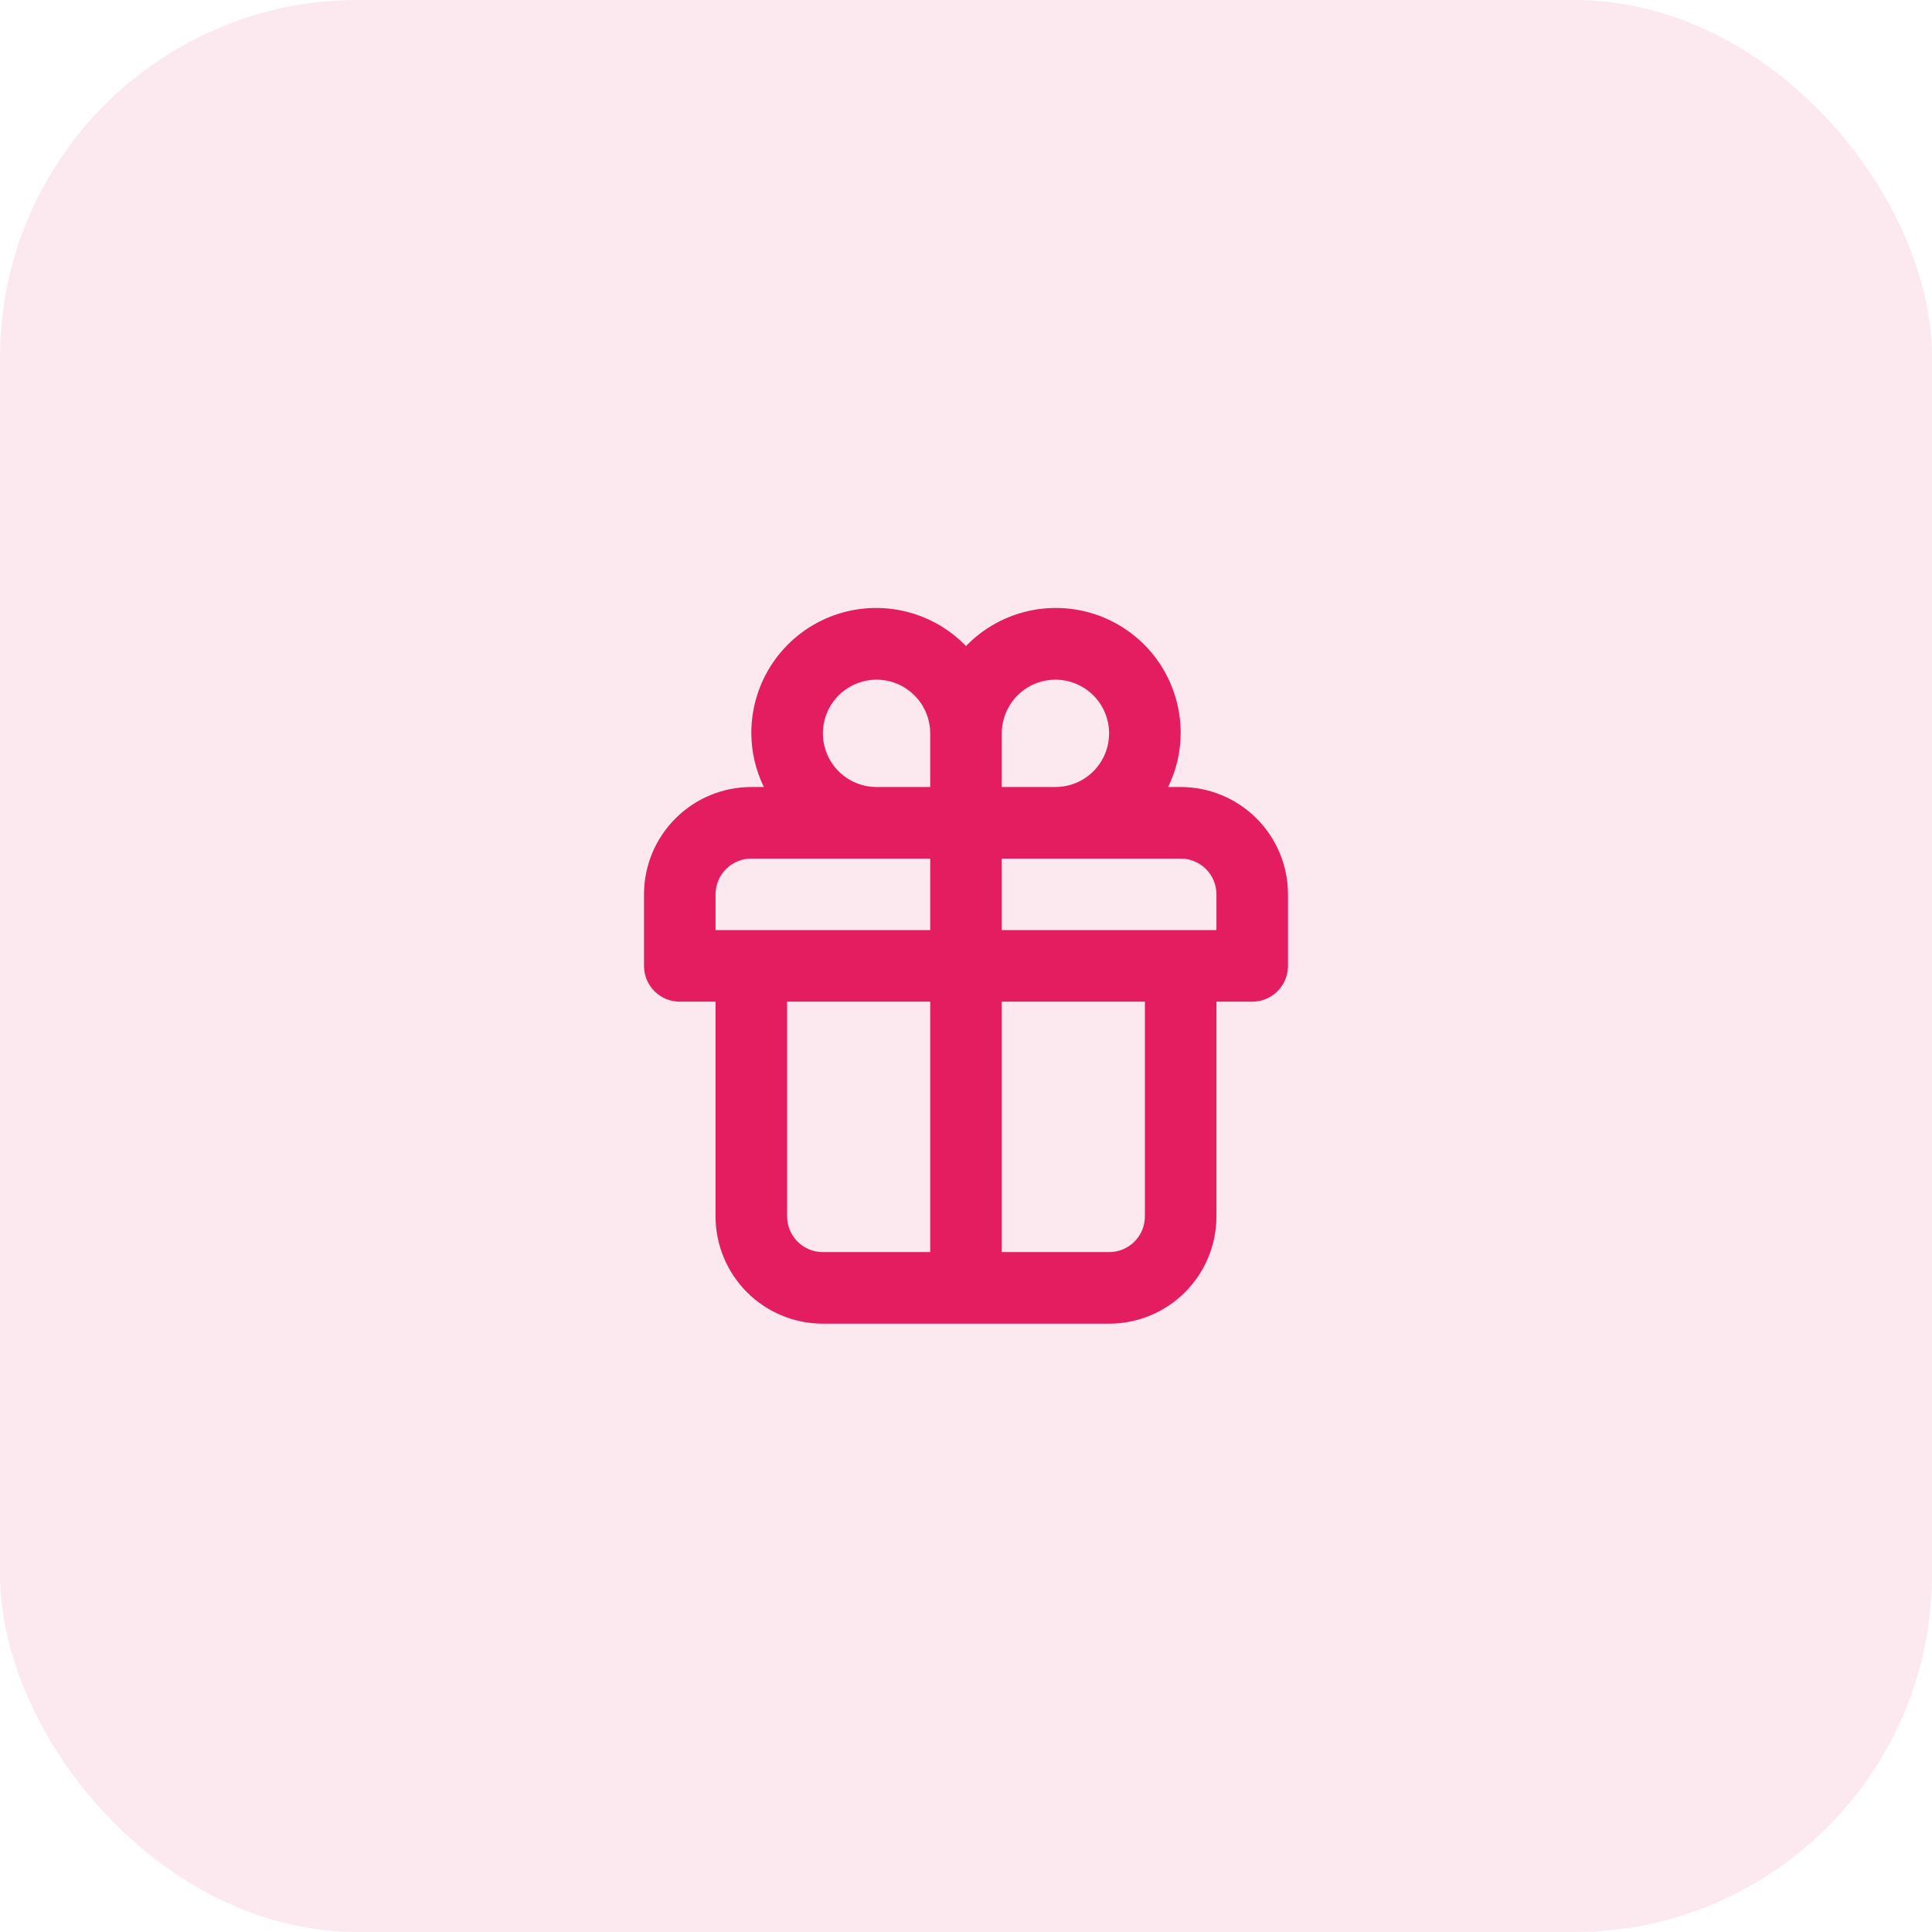
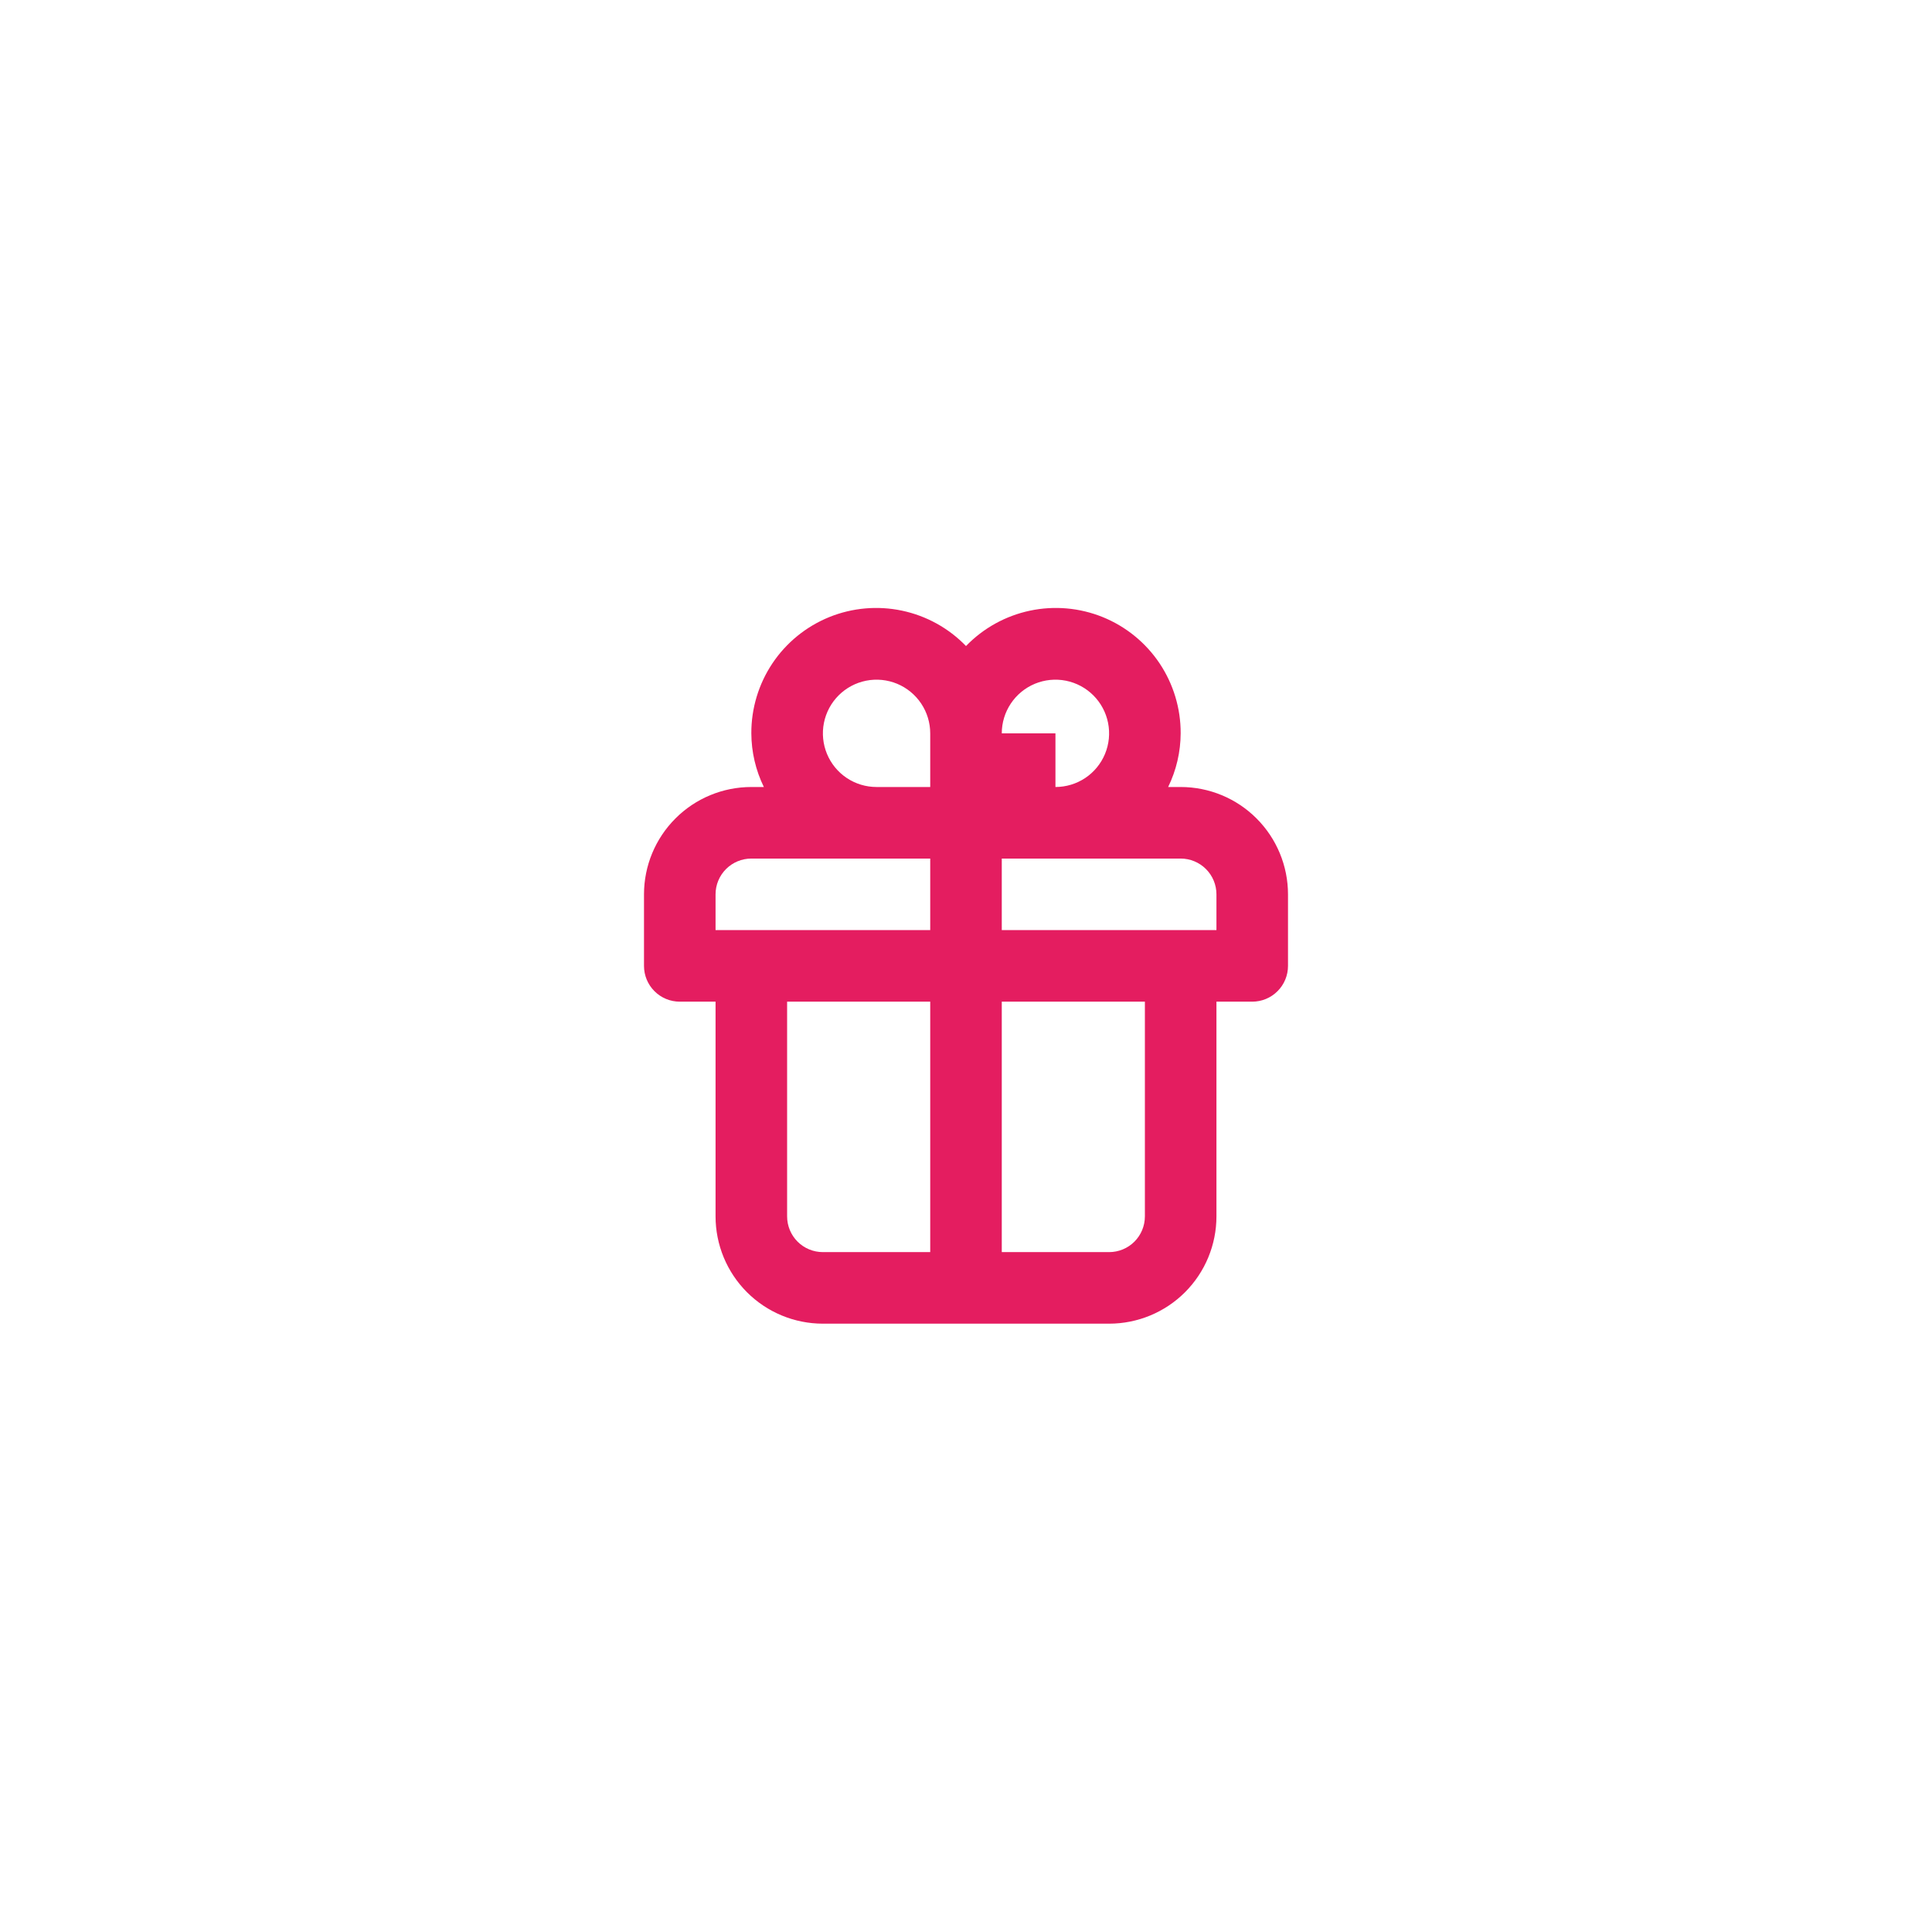
<svg xmlns="http://www.w3.org/2000/svg" width="54" height="54" viewBox="0 0 54 54" fill="none">
-   <rect opacity="0.1" width="54" height="54" rx="10" fill="#E41D60" />
-   <path d="M33 21.997H32.65C32.878 21.53 32.998 21.017 33 20.497C33.003 19.801 32.797 19.119 32.41 18.54C32.022 17.961 31.47 17.512 30.825 17.249C30.179 16.987 29.47 16.924 28.789 17.068C28.107 17.212 27.484 17.556 27 18.057C26.516 17.556 25.893 17.212 25.211 17.068C24.53 16.924 23.821 16.987 23.175 17.249C22.53 17.512 21.978 17.961 21.59 18.54C21.203 19.119 20.997 19.801 21 20.497C21.002 21.017 21.122 21.53 21.35 21.997H21C20.204 21.997 19.441 22.313 18.879 22.876C18.316 23.439 18 24.202 18 24.997V26.997C18 27.263 18.105 27.517 18.293 27.704C18.48 27.892 18.735 27.997 19 27.997H20V33.997C20 34.793 20.316 35.556 20.879 36.119C21.441 36.681 22.204 36.997 23 36.997H31C31.796 36.997 32.559 36.681 33.121 36.119C33.684 35.556 34 34.793 34 33.997V27.997H35C35.265 27.997 35.52 27.892 35.707 27.704C35.895 27.517 36 27.263 36 26.997V24.997C36 24.202 35.684 23.439 35.121 22.876C34.559 22.313 33.796 21.997 33 21.997ZM26 34.997H23C22.735 34.997 22.48 34.892 22.293 34.705C22.105 34.517 22 34.263 22 33.997V27.997H26V34.997ZM26 25.997H20V24.997C20 24.732 20.105 24.478 20.293 24.29C20.48 24.103 20.735 23.997 21 23.997H26V25.997ZM26 21.997H24.5C24.203 21.997 23.913 21.909 23.667 21.745C23.42 21.58 23.228 21.346 23.114 21.071C23.001 20.797 22.971 20.496 23.029 20.205C23.087 19.914 23.23 19.646 23.439 19.437C23.649 19.227 23.916 19.084 24.207 19.026C24.498 18.968 24.8 18.998 25.074 19.111C25.348 19.225 25.582 19.417 25.747 19.664C25.912 19.911 26 20.201 26 20.497V21.997ZM28 20.497C28 20.201 28.088 19.911 28.253 19.664C28.418 19.417 28.652 19.225 28.926 19.111C29.2 18.998 29.502 18.968 29.793 19.026C30.084 19.084 30.351 19.227 30.561 19.437C30.77 19.646 30.913 19.914 30.971 20.205C31.029 20.496 30.999 20.797 30.886 21.071C30.772 21.346 30.58 21.58 30.333 21.745C30.087 21.909 29.797 21.997 29.5 21.997H28V20.497ZM32 33.997C32 34.263 31.895 34.517 31.707 34.705C31.52 34.892 31.265 34.997 31 34.997H28V27.997H32V33.997ZM34 25.997H28V23.997H33C33.265 23.997 33.52 24.103 33.707 24.29C33.895 24.478 34 24.732 34 24.997V25.997Z" fill="#E41D60" />
+   <path d="M33 21.997H32.65C32.878 21.53 32.998 21.017 33 20.497C33.003 19.801 32.797 19.119 32.41 18.54C32.022 17.961 31.47 17.512 30.825 17.249C30.179 16.987 29.47 16.924 28.789 17.068C28.107 17.212 27.484 17.556 27 18.057C26.516 17.556 25.893 17.212 25.211 17.068C24.53 16.924 23.821 16.987 23.175 17.249C22.53 17.512 21.978 17.961 21.59 18.54C21.203 19.119 20.997 19.801 21 20.497C21.002 21.017 21.122 21.53 21.35 21.997H21C20.204 21.997 19.441 22.313 18.879 22.876C18.316 23.439 18 24.202 18 24.997V26.997C18 27.263 18.105 27.517 18.293 27.704C18.48 27.892 18.735 27.997 19 27.997H20V33.997C20 34.793 20.316 35.556 20.879 36.119C21.441 36.681 22.204 36.997 23 36.997H31C31.796 36.997 32.559 36.681 33.121 36.119C33.684 35.556 34 34.793 34 33.997V27.997H35C35.265 27.997 35.52 27.892 35.707 27.704C35.895 27.517 36 27.263 36 26.997V24.997C36 24.202 35.684 23.439 35.121 22.876C34.559 22.313 33.796 21.997 33 21.997ZM26 34.997H23C22.735 34.997 22.48 34.892 22.293 34.705C22.105 34.517 22 34.263 22 33.997V27.997H26V34.997ZM26 25.997H20V24.997C20 24.732 20.105 24.478 20.293 24.29C20.48 24.103 20.735 23.997 21 23.997H26V25.997ZM26 21.997H24.5C24.203 21.997 23.913 21.909 23.667 21.745C23.42 21.58 23.228 21.346 23.114 21.071C23.001 20.797 22.971 20.496 23.029 20.205C23.087 19.914 23.23 19.646 23.439 19.437C23.649 19.227 23.916 19.084 24.207 19.026C24.498 18.968 24.8 18.998 25.074 19.111C25.348 19.225 25.582 19.417 25.747 19.664C25.912 19.911 26 20.201 26 20.497V21.997ZM28 20.497C28 20.201 28.088 19.911 28.253 19.664C28.418 19.417 28.652 19.225 28.926 19.111C29.2 18.998 29.502 18.968 29.793 19.026C30.084 19.084 30.351 19.227 30.561 19.437C30.77 19.646 30.913 19.914 30.971 20.205C31.029 20.496 30.999 20.797 30.886 21.071C30.772 21.346 30.58 21.58 30.333 21.745C30.087 21.909 29.797 21.997 29.5 21.997V20.497ZM32 33.997C32 34.263 31.895 34.517 31.707 34.705C31.52 34.892 31.265 34.997 31 34.997H28V27.997H32V33.997ZM34 25.997H28V23.997H33C33.265 23.997 33.52 24.103 33.707 24.29C33.895 24.478 34 24.732 34 24.997V25.997Z" fill="#E41D60" />
</svg>